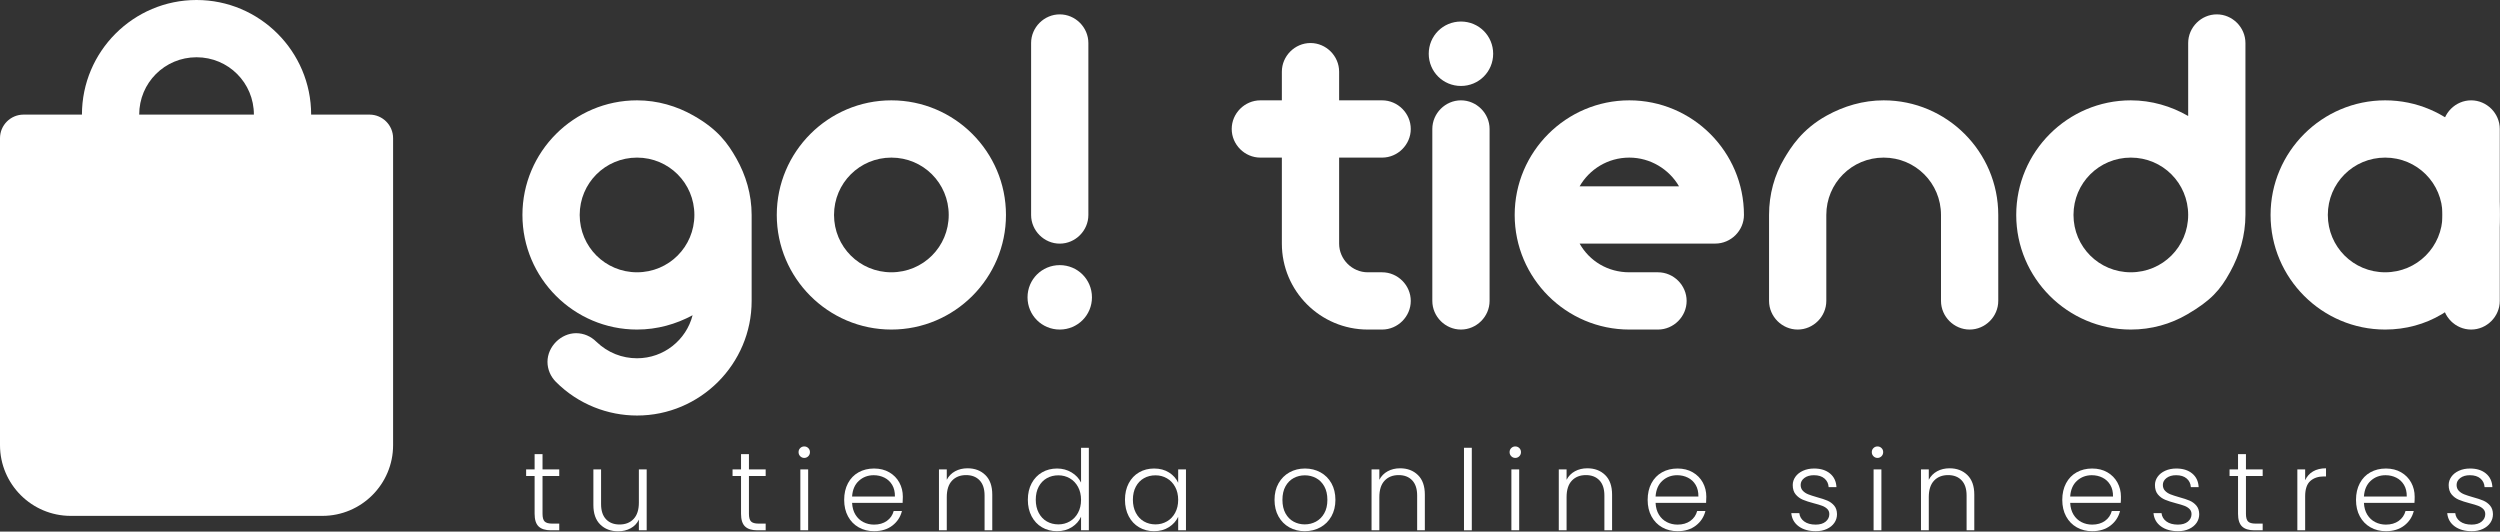
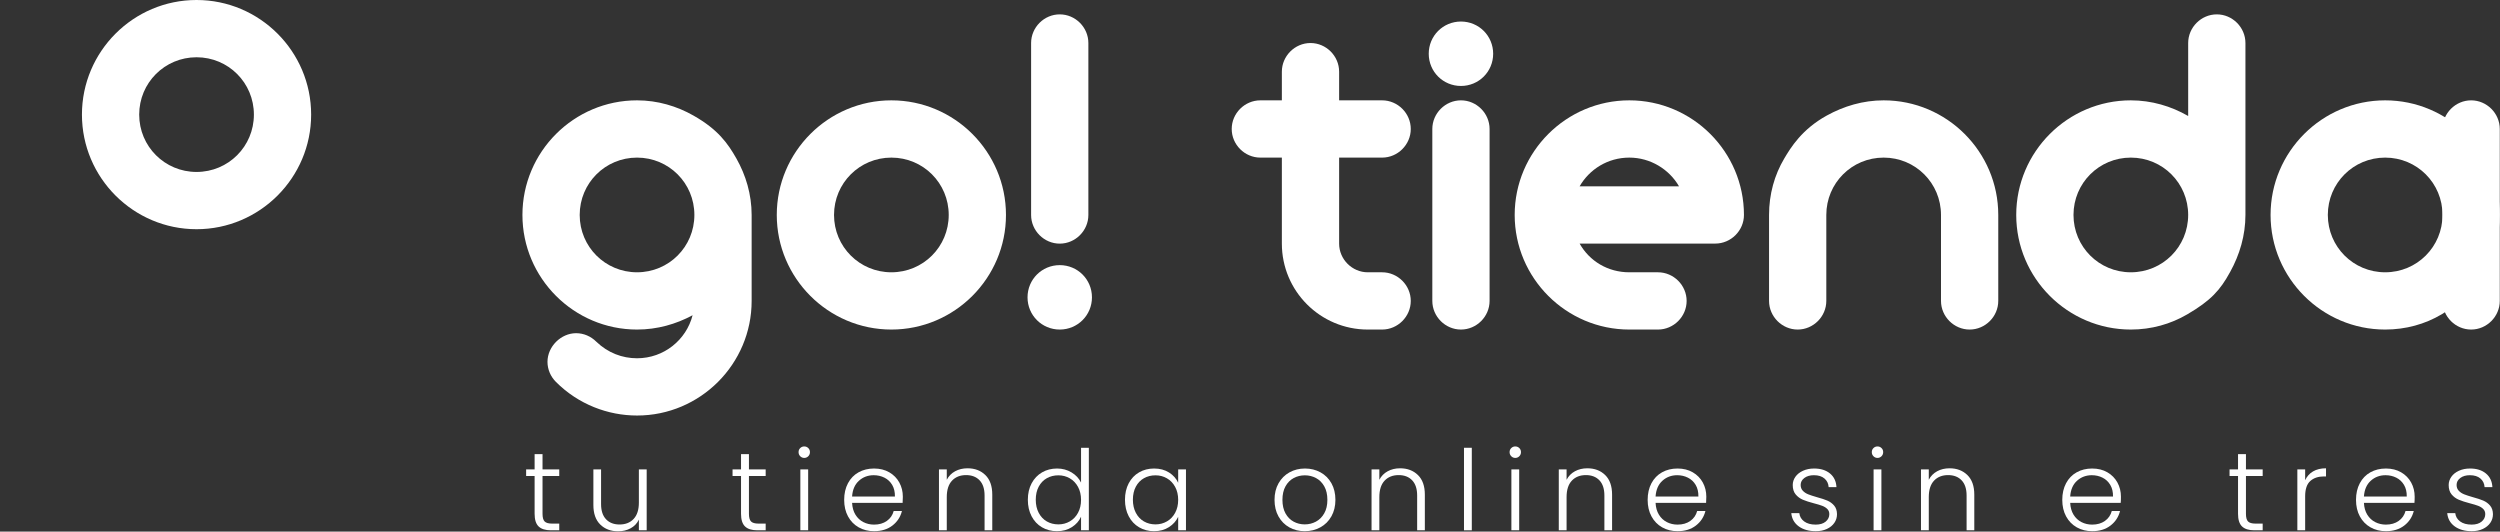
<svg xmlns="http://www.w3.org/2000/svg" width="100%" height="100%" viewBox="0 0 2055 437" xml:space="preserve" style="fill-rule:evenodd;clip-rule:evenodd;stroke-linejoin:round;stroke-miterlimit:2;">
  <rect x="0" y="0" width="2055" height="437" fill="#333333" stroke="none" />
  <g transform="matrix(1,0,0,1,-726.53,-144.369)">
    <g transform="matrix(1,0,0,1,400.29,-408.233)">
      <path d="M849.884,847.096C837.732,847.096 825.947,842.671 816.373,833.451C811.954,829.06 806.062,826.484 799.806,826.484C787.303,826.484 776.272,837.519 776.272,850.025C776.272,856.278 778.846,862.164 783.258,866.577C801.644,884.969 825.947,894.164 849.884,894.164C901.801,894.164 944.088,851.865 944.088,799.96L944.088,729.312C944.088,712.381 939.308,696.554 931.586,682.935C924.461,670.369 916.416,659.027 896.284,647.6C882.659,639.865 866.824,635.085 849.884,635.085C797.967,635.085 755.68,677.372 755.68,729.289C755.68,781.206 797.967,823.494 849.884,823.494C866.455,823.494 881.922,819.081 895.548,811.727C890.392,831.976 871.979,847.096 849.884,847.096ZM802.747,729.289C802.747,703.143 823.738,682.153 849.884,682.153C876.03,682.153 897.021,703.143 897.021,729.289C897.021,755.435 876.03,776.426 849.884,776.426C823.738,776.426 802.747,755.435 802.747,729.289Z" style="fill:white;fill-rule:nonzero;" />
      <path d="M964.747,729.289C964.747,781.206 1007.03,823.494 1058.95,823.494C1110.87,823.494 1153.15,781.206 1153.15,729.289C1153.15,677.372 1110.87,635.085 1058.95,635.085C1007.03,635.085 964.747,677.372 964.747,729.289ZM1011.81,729.289C1011.81,703.143 1032.81,682.153 1058.95,682.153C1085.1,682.153 1106.09,703.143 1106.09,729.289C1106.09,755.435 1085.1,776.426 1058.95,776.426C1032.81,776.426 1011.81,755.435 1011.81,729.289Z" style="fill:white;fill-rule:nonzero;" />
      <g>
        <g transform="matrix(1,0,0,1,-571.15,-82.483)">
          <path d="M964.747,729.289C964.747,781.206 1007.03,823.494 1058.95,823.494C1110.87,823.494 1153.15,781.206 1153.15,729.289C1153.15,677.372 1110.87,635.085 1058.95,635.085C1007.03,635.085 964.747,677.372 964.747,729.289ZM1011.81,729.289C1011.81,703.143 1032.81,682.153 1058.95,682.153C1085.1,682.153 1106.09,703.143 1106.09,729.289C1106.09,755.435 1085.1,776.426 1058.95,776.426C1032.81,776.426 1011.81,755.435 1011.81,729.289Z" style="fill:white;fill-rule:nonzero;" />
        </g>
        <g transform="matrix(1,0,0,1,-409.588,-1058.26)">
-           <path d="M1058.95,1724.45C1058.95,1713.75 1050.26,1705.07 1039.56,1705.07L755.215,1705.07C744.515,1705.07 735.828,1713.75 735.828,1724.45L735.828,1976.75C735.828,2008.85 761.889,2034.91 793.99,2034.91L1000.79,2034.91C1032.89,2034.91 1058.95,2008.85 1058.95,1976.75L1058.95,1724.45Z" style="fill:white;" />
-         </g>
+           </g>
      </g>
      <path d="M1220.88,587.971C1220.88,575.089 1210.22,564.415 1197.35,564.415C1184.48,564.415 1173.81,575.089 1173.81,587.971L1173.81,729.312C1173.81,742.195 1184.48,752.869 1197.35,752.869C1210.22,752.869 1220.88,742.195 1220.88,729.312L1220.88,587.971ZM1170.87,797.015C1170.87,811.725 1182.64,823.494 1197.35,823.494C1212.06,823.494 1223.83,811.725 1223.83,797.015C1223.83,782.305 1212.06,770.537 1197.35,770.537C1182.64,770.537 1170.87,782.305 1170.87,797.015Z" style="fill:white;fill-rule:nonzero;" />
      <path d="M1362.26,635.085C1349.38,635.085 1338.71,645.749 1338.71,658.619C1338.71,671.489 1349.38,682.153 1362.26,682.153L1379.93,682.153L1379.93,752.858C1379.93,791.87 1411.56,823.494 1450.56,823.494L1462.34,823.494C1475.22,823.494 1485.89,812.83 1485.89,799.96C1485.89,787.09 1475.22,776.426 1462.34,776.426L1450.56,776.426C1437.68,776.426 1427,765.747 1427,752.858L1427,682.153L1462.34,682.153C1475.22,682.153 1485.89,671.489 1485.89,658.619C1485.89,645.749 1475.22,635.085 1462.34,635.085L1427,635.085L1427,611.528C1427,598.646 1416.34,587.971 1403.47,587.971C1390.6,587.971 1379.93,598.646 1379.93,611.528L1379.93,635.085L1362.26,635.085Z" style="fill:white;fill-rule:nonzero;" />
      <path d="M1550.68,658.636C1550.68,645.757 1540.01,635.085 1527.14,635.085C1514.27,635.085 1503.61,645.757 1503.61,658.636L1503.61,799.943C1503.61,812.822 1514.27,823.494 1527.14,823.494C1540.01,823.494 1550.68,812.822 1550.68,799.943L1550.68,658.636ZM1500.66,596.782C1500.66,611.492 1512.43,623.261 1527.14,623.261C1541.85,623.261 1553.62,611.492 1553.62,596.782C1553.62,582.072 1541.85,570.304 1527.14,570.304C1512.43,570.304 1500.66,582.072 1500.66,596.782Z" style="fill:white;fill-rule:nonzero;" />
      <g transform="matrix(1,0,0,1,830.378,5.61638e-06)">
        <path d="M1550.68,658.636C1550.68,645.757 1540.01,635.085 1527.14,635.085C1514.27,635.085 1503.61,645.757 1503.61,658.636L1503.61,799.943C1503.61,812.822 1514.27,823.494 1527.14,823.494C1540.01,823.494 1550.68,812.822 1550.68,799.943L1550.68,658.636Z" style="fill:white;fill-rule:nonzero;" />
      </g>
      <path d="M1689.1,823.494C1701.98,823.494 1712.65,812.83 1712.65,799.96C1712.65,787.09 1701.98,776.426 1689.1,776.426L1665.54,776.426C1647.87,776.426 1632.78,767.206 1624.68,752.823L1736.21,752.823C1749.09,752.823 1759.77,742.159 1759.77,729.289C1759.77,677.372 1717.44,635.085 1665.54,635.085C1613.64,635.085 1571.31,677.372 1571.31,729.289C1571.31,781.206 1613.64,823.494 1665.54,823.494L1689.1,823.494ZM1665.54,682.153C1682.84,682.153 1698.3,691.741 1706.39,705.756L1624.68,705.756C1632.78,691.741 1647.87,682.153 1665.54,682.153Z" style="fill:white;fill-rule:nonzero;" />
      <path d="M1827.84,647.587C1807.36,658.887 1798.23,673.916 1792.9,682.889C1784.81,696.508 1780.4,712.335 1780.4,729.266L1780.4,799.937C1780.4,812.819 1791.07,823.494 1803.93,823.494C1816.81,823.494 1827.47,812.819 1827.47,799.937L1827.47,729.266C1827.47,703.133 1848.46,682.153 1874.61,682.153C1900.75,682.153 1921.74,703.133 1921.74,729.266L1921.74,799.937C1921.74,812.819 1932.41,823.494 1945.28,823.494C1958.15,823.494 1968.81,812.819 1968.81,799.937L1968.81,729.266C1968.81,677.372 1926.52,635.085 1874.61,635.085C1857.67,635.085 1841.83,639.865 1827.84,647.587Z" style="fill:white;fill-rule:nonzero;" />
      <path d="M2171.99,729.289L2171.99,587.971C2171.99,575.089 2161.32,564.415 2148.45,564.415C2135.58,564.415 2124.92,575.089 2124.92,587.971L2124.92,647.955C2110.93,639.865 2094.72,635.085 2077.78,635.085C2025.87,635.085 1983.58,677.372 1983.58,729.289C1983.58,781.206 2025.87,823.494 2077.78,823.494C2094.72,823.494 2110.5,818.987 2124.18,810.991C2143.56,799.664 2151.28,791.029 2159.22,776.487C2159.31,776.329 2159.4,776.171 2159.49,776.012C2167.21,762.025 2171.99,746.198 2171.99,729.266L2171.99,729.289ZM2124.92,729.266C2124.92,755.435 2103.93,776.426 2077.78,776.426C2051.64,776.426 2030.65,755.435 2030.65,729.289C2030.65,703.143 2051.64,682.153 2077.78,682.153C2103.93,682.153 2124.92,703.143 2124.92,729.289L2124.92,729.266Z" style="fill:white;fill-rule:nonzero;" />
      <path d="M2192.65,729.289C2192.65,781.206 2234.93,823.494 2286.85,823.494C2303.79,823.494 2319.62,819.081 2333.25,810.991C2345.87,803.498 2377.74,780.061 2368.55,776.012C2376.27,762.025 2381.05,746.198 2381.05,729.266C2381.05,677.372 2338.77,635.085 2286.85,635.085C2234.93,635.085 2192.65,677.372 2192.65,729.266L2192.65,729.289ZM2239.71,729.266C2239.71,703.133 2260.7,682.153 2286.85,682.153C2313,682.153 2333.99,703.133 2333.99,729.266C2333.99,755.435 2313,776.426 2286.85,776.426C2260.7,776.426 2239.71,755.435 2239.71,729.289L2239.71,729.266Z" style="fill:white;fill-rule:nonzero;" />
    </g>
    <g transform="matrix(1,0,0,1,400.29,-408.233)">
      <path d="M772.196,943.864L772.196,974.939C772.196,977.995 772.777,980.103 773.938,981.264C775.099,982.425 777.146,983.006 780.08,983.006L785.946,983.006L785.946,988.506L779.071,988.506C774.549,988.506 771.188,987.452 768.988,985.343C766.788,983.235 765.688,979.767 765.688,974.939L765.688,943.864L758.721,943.864L758.721,938.456L765.688,938.456L765.688,925.897L772.196,925.897L772.196,938.456L785.946,938.456L785.946,943.864L772.196,943.864Z" style="fill:white;fill-rule:nonzero;" />
      <path d="M857.813,938.456L857.813,988.506L851.396,988.506L851.396,979.706C849.93,982.822 847.668,985.206 844.613,986.856C841.557,988.506 838.135,989.331 834.346,989.331C828.357,989.331 823.468,987.482 819.68,983.785C815.891,980.088 813.996,974.725 813.996,967.697L813.996,938.456L820.321,938.456L820.321,966.964C820.321,972.403 821.681,976.559 824.4,979.431C827.12,982.303 830.832,983.739 835.538,983.739C840.366,983.739 844.216,982.211 847.088,979.156C849.96,976.1 851.396,971.609 851.396,965.681L851.396,938.456L857.813,938.456Z" style="fill:white;fill-rule:nonzero;" />
      <path d="M941.871,943.864L941.871,974.939C941.871,977.995 942.452,980.103 943.613,981.264C944.774,982.425 946.821,983.006 949.755,983.006L955.621,983.006L955.621,988.506L948.746,988.506C944.224,988.506 940.863,987.452 938.663,985.343C936.463,983.235 935.363,979.767 935.363,974.939L935.363,943.864L928.396,943.864L928.396,938.456L935.363,938.456L935.363,925.897L941.871,925.897L941.871,938.456L955.621,938.456L955.621,943.864L941.871,943.864Z" style="fill:white;fill-rule:nonzero;" />
      <path d="M987.338,929.014C986.055,929.014 984.955,928.556 984.038,927.639C983.121,926.722 982.663,925.592 982.663,924.247C982.663,922.903 983.121,921.788 984.038,920.902C984.955,920.015 986.055,919.572 987.338,919.572C988.621,919.572 989.721,920.015 990.638,920.902C991.555,921.788 992.013,922.903 992.013,924.247C992.013,925.592 991.555,926.722 990.638,927.639C989.721,928.556 988.621,929.014 987.338,929.014ZM990.546,938.456L990.546,988.506L984.13,988.506L984.13,938.456L990.546,938.456Z" style="fill:white;fill-rule:nonzero;" />
      <path d="M1068.37,960.914C1068.37,963.114 1068.31,964.795 1068.19,965.956L1026.66,965.956C1026.85,969.745 1027.76,972.984 1029.41,975.672C1031.06,978.361 1033.23,980.393 1035.92,981.768C1038.61,983.143 1041.54,983.831 1044.72,983.831C1048.88,983.831 1052.38,982.822 1055.22,980.806C1058.06,978.789 1059.94,976.07 1060.86,972.647L1067.64,972.647C1066.42,977.536 1063.8,981.524 1059.8,984.61C1055.8,987.696 1050.77,989.239 1044.72,989.239C1040.02,989.239 1035.8,988.185 1032.07,986.077C1028.34,983.968 1025.42,980.974 1023.32,977.093C1021.21,973.213 1020.15,968.675 1020.15,963.481C1020.15,958.286 1021.19,953.734 1023.27,949.822C1025.35,945.911 1028.25,942.917 1031.98,940.839C1035.71,938.761 1039.95,937.722 1044.72,937.722C1049.49,937.722 1053.66,938.761 1057.23,940.839C1060.81,942.917 1063.56,945.713 1065.48,949.227C1067.41,952.74 1068.37,956.636 1068.37,960.914ZM1061.86,960.731C1061.92,957.003 1061.17,953.825 1059.62,951.197C1058.06,948.57 1055.93,946.584 1053.25,945.239C1050.56,943.895 1047.62,943.222 1044.45,943.222C1039.68,943.222 1035.62,944.75 1032.26,947.806C1028.89,950.861 1027.03,955.17 1026.66,960.731L1061.86,960.731Z" style="fill:white;fill-rule:nonzero;" />
      <path d="M1121.54,937.539C1127.53,937.539 1132.42,939.388 1136.2,943.085C1139.99,946.782 1141.89,952.145 1141.89,959.172L1141.89,988.506L1135.56,988.506L1135.56,959.906C1135.56,954.467 1134.2,950.311 1131.48,947.439C1128.76,944.567 1125.05,943.131 1120.35,943.131C1115.52,943.131 1111.67,944.659 1108.8,947.714C1105.92,950.77 1104.49,955.261 1104.49,961.189L1104.49,988.506L1098.07,988.506L1098.07,938.456L1104.49,938.456L1104.49,946.981C1106.08,943.925 1108.37,941.588 1111.36,939.968C1114.36,938.349 1117.75,937.539 1121.54,937.539Z" style="fill:white;fill-rule:nonzero;" />
      <path d="M1171.13,963.389C1171.13,958.256 1172.17,953.749 1174.25,949.868C1176.32,945.988 1179.18,942.993 1182.82,940.885C1186.45,938.777 1190.56,937.722 1195.15,937.722C1199.55,937.722 1203.52,938.792 1207.06,940.931C1210.61,943.07 1213.2,945.85 1214.86,949.272L1214.86,920.672L1221.27,920.672L1221.27,988.506L1214.86,988.506L1214.86,977.322C1213.33,980.806 1210.82,983.663 1207.34,985.893C1203.86,988.124 1199.76,989.239 1195.06,989.239C1190.47,989.239 1186.36,988.17 1182.73,986.031C1179.09,983.892 1176.25,980.867 1174.2,976.956C1172.15,973.045 1171.13,968.522 1171.13,963.389ZM1214.86,963.481C1214.86,959.447 1214.03,955.903 1212.38,952.847C1210.73,949.792 1208.48,947.439 1205.64,945.789C1202.8,944.139 1199.67,943.314 1196.25,943.314C1192.7,943.314 1189.52,944.109 1186.71,945.697C1183.9,947.286 1181.69,949.593 1180.07,952.618C1178.45,955.643 1177.64,959.234 1177.64,963.389C1177.64,967.484 1178.45,971.074 1180.07,974.16C1181.69,977.246 1183.9,979.599 1186.71,981.218C1189.52,982.838 1192.7,983.647 1196.25,983.647C1199.67,983.647 1202.8,982.822 1205.64,981.172C1208.48,979.522 1210.73,977.17 1212.38,974.114C1214.03,971.059 1214.86,967.514 1214.86,963.481Z" style="fill:white;fill-rule:nonzero;" />
      <path d="M1250.97,963.389C1250.97,958.256 1252,953.749 1254.04,949.868C1256.09,945.988 1258.93,942.993 1262.57,940.885C1266.2,938.777 1270.31,937.722 1274.9,937.722C1279.66,937.722 1283.77,938.822 1287.23,941.022C1290.68,943.222 1293.17,946.034 1294.7,949.456L1294.7,938.456L1301.11,938.456L1301.11,988.506L1294.7,988.506L1294.7,977.414C1293.11,980.836 1290.59,983.663 1287.13,985.893C1283.68,988.124 1279.57,989.239 1274.81,989.239C1270.28,989.239 1266.2,988.17 1262.57,986.031C1258.93,983.892 1256.09,980.867 1254.04,976.956C1252,973.045 1250.97,968.522 1250.97,963.389ZM1294.7,963.481C1294.7,959.447 1293.87,955.903 1292.22,952.847C1290.57,949.792 1288.33,947.439 1285.48,945.789C1282.64,944.139 1279.51,943.314 1276.09,943.314C1272.54,943.314 1269.37,944.109 1266.56,945.697C1263.74,947.286 1261.53,949.593 1259.91,952.618C1258.29,955.643 1257.48,959.234 1257.48,963.389C1257.48,967.484 1258.29,971.074 1259.91,974.16C1261.53,977.246 1263.74,979.599 1266.56,981.218C1269.37,982.838 1272.54,983.647 1276.09,983.647C1279.51,983.647 1282.64,982.822 1285.48,981.172C1288.33,979.522 1290.57,977.17 1292.22,974.114C1293.87,971.059 1294.7,967.514 1294.7,963.481Z" style="fill:white;fill-rule:nonzero;" />
      <path d="M1398.74,989.239C1394.03,989.239 1389.8,988.185 1386.04,986.077C1382.28,983.968 1379.32,980.974 1377.15,977.093C1374.98,973.213 1373.9,968.675 1373.9,963.481C1373.9,958.286 1375,953.749 1377.2,949.868C1379.4,945.988 1382.39,942.993 1386.18,940.885C1389.97,938.777 1394.22,937.722 1398.92,937.722C1403.63,937.722 1407.89,938.777 1411.71,940.885C1415.53,942.993 1418.52,945.988 1420.69,949.868C1422.86,953.749 1423.95,958.286 1423.95,963.481C1423.95,968.614 1422.85,973.136 1420.65,977.047C1418.45,980.959 1415.42,983.968 1411.57,986.077C1407.72,988.185 1403.44,989.239 1398.74,989.239ZM1398.74,983.647C1402.04,983.647 1405.09,982.899 1407.9,981.402C1410.72,979.904 1412.99,977.643 1414.73,974.618C1416.48,971.593 1417.35,967.881 1417.35,963.481C1417.35,959.081 1416.49,955.368 1414.78,952.343C1413.07,949.318 1410.81,947.057 1408,945.56C1405.18,944.063 1402.13,943.314 1398.83,943.314C1395.53,943.314 1392.47,944.063 1389.66,945.56C1386.85,947.057 1384.61,949.318 1382.92,952.343C1381.25,955.368 1380.4,959.081 1380.4,963.481C1380.4,967.881 1381.25,971.593 1382.92,974.618C1384.61,977.643 1386.84,979.904 1389.62,981.402C1392.4,982.899 1395.44,983.647 1398.74,983.647Z" style="fill:white;fill-rule:nonzero;" />
      <path d="M1477.11,937.539C1483.1,937.539 1487.99,939.388 1491.78,943.085C1495.57,946.782 1497.46,952.145 1497.46,959.172L1497.46,988.506L1491.14,988.506L1491.14,959.906C1491.14,954.467 1489.78,950.311 1487.06,947.439C1484.34,944.567 1480.63,943.131 1475.92,943.131C1471.09,943.131 1467.24,944.659 1464.37,947.714C1461.5,950.77 1460.06,955.261 1460.06,961.189L1460.06,988.506L1453.65,988.506L1453.65,938.456L1460.06,938.456L1460.06,946.981C1461.65,943.925 1463.94,941.588 1466.94,939.968C1469.93,938.349 1473.32,937.539 1477.11,937.539Z" style="fill:white;fill-rule:nonzero;" />
      <rect x="1529.64" y="920.672" width="6.417" height="67.833" style="fill:white;fill-rule:nonzero;" />
      <path d="M1571.81,929.014C1570.52,929.014 1569.42,928.556 1568.51,927.639C1567.59,926.722 1567.13,925.592 1567.13,924.247C1567.13,922.903 1567.59,921.788 1568.51,920.902C1569.42,920.015 1570.52,919.572 1571.81,919.572C1573.09,919.572 1574.19,920.015 1575.11,920.902C1576.02,921.788 1576.48,922.903 1576.48,924.247C1576.48,925.592 1576.02,926.722 1575.11,927.639C1574.19,928.556 1573.09,929.014 1571.81,929.014ZM1575.01,938.456L1575.01,988.506L1568.6,988.506L1568.6,938.456L1575.01,938.456Z" style="fill:white;fill-rule:nonzero;" />
      <path d="M1631.02,937.539C1637.01,937.539 1641.9,939.388 1645.69,943.085C1649.48,946.782 1651.37,952.145 1651.37,959.172L1651.37,988.506L1645.05,988.506L1645.05,959.906C1645.05,954.467 1643.69,950.311 1640.97,947.439C1638.25,944.567 1634.54,943.131 1629.83,943.131C1625,943.131 1621.15,944.659 1618.28,947.714C1615.41,950.77 1613.97,955.261 1613.97,961.189L1613.97,988.506L1607.56,988.506L1607.56,938.456L1613.97,938.456L1613.97,946.981C1615.56,943.925 1617.85,941.588 1620.85,939.968C1623.84,938.349 1627.23,937.539 1631.02,937.539Z" style="fill:white;fill-rule:nonzero;" />
      <path d="M1728.83,960.914C1728.83,963.114 1728.77,964.795 1728.65,965.956L1687.12,965.956C1687.31,969.745 1688.22,972.984 1689.87,975.672C1691.52,978.361 1693.69,980.393 1696.38,981.768C1699.07,983.143 1702,983.831 1705.18,983.831C1709.34,983.831 1712.83,982.822 1715.67,980.806C1718.52,978.789 1720.4,976.07 1721.31,972.647L1728.1,972.647C1726.87,977.536 1724.26,981.524 1720.26,984.61C1716.26,987.696 1711.23,989.239 1705.18,989.239C1700.47,989.239 1696.26,988.185 1692.53,986.077C1688.8,983.968 1685.88,980.974 1683.78,977.093C1681.67,973.213 1680.61,968.675 1680.61,963.481C1680.61,958.286 1681.65,953.734 1683.73,949.822C1685.81,945.911 1688.71,942.917 1692.44,940.839C1696.17,938.761 1700.41,937.722 1705.18,937.722C1709.95,937.722 1714.12,938.761 1717.69,940.839C1721.27,942.917 1724.02,945.713 1725.94,949.227C1727.87,952.74 1728.83,956.636 1728.83,960.914ZM1722.32,960.731C1722.38,957.003 1721.63,953.825 1720.08,951.197C1718.52,948.57 1716.39,946.584 1713.7,945.239C1711.02,943.895 1708.08,943.222 1704.9,943.222C1700.14,943.222 1696.07,944.75 1692.71,947.806C1689.35,950.861 1687.49,955.17 1687.12,960.731L1722.32,960.731Z" style="fill:white;fill-rule:nonzero;" />
      <path d="M1818.85,989.239C1813.1,989.239 1808.41,987.91 1804.78,985.252C1801.14,982.593 1799.11,978.972 1798.68,974.389L1805.28,974.389C1805.59,977.2 1806.91,979.477 1809.27,981.218C1811.62,982.96 1814.78,983.831 1818.76,983.831C1822.24,983.831 1824.97,983.006 1826.96,981.356C1828.94,979.706 1829.94,977.659 1829.94,975.214C1829.94,973.503 1829.39,972.097 1828.29,970.997C1827.19,969.897 1825.8,969.027 1824.12,968.385C1822.44,967.743 1820.16,967.056 1817.29,966.322C1813.56,965.345 1810.54,964.367 1808.21,963.389C1805.89,962.411 1803.92,960.96 1802.3,959.035C1800.68,957.11 1799.87,954.528 1799.87,951.289C1799.87,948.845 1800.61,946.584 1802.07,944.506C1803.54,942.428 1805.62,940.778 1808.31,939.556C1810.99,938.334 1814.05,937.722 1817.47,937.722C1822.85,937.722 1827.19,939.082 1830.49,941.802C1833.79,944.521 1835.56,948.264 1835.81,953.031L1829.39,953.031C1829.2,950.097 1828.06,947.729 1825.95,945.927C1823.84,944.124 1820.95,943.222 1817.29,943.222C1814.05,943.222 1811.42,943.986 1809.4,945.514C1807.39,947.042 1806.38,948.936 1806.38,951.197C1806.38,953.153 1806.98,954.757 1808.17,956.01C1809.36,957.263 1810.84,958.24 1812.61,958.943C1814.38,959.646 1816.77,960.425 1819.76,961.281C1823.37,962.259 1826.24,963.206 1828.38,964.122C1830.52,965.039 1832.35,966.384 1833.88,968.156C1835.41,969.928 1836.2,972.281 1836.26,975.214C1836.26,977.903 1835.53,980.302 1834.06,982.41C1832.6,984.518 1830.55,986.184 1827.92,987.406C1825.29,988.628 1822.27,989.239 1818.85,989.239Z" style="fill:white;fill-rule:nonzero;" />
      <path d="M1869.54,929.014C1868.26,929.014 1867.15,928.556 1866.24,927.639C1865.32,926.722 1864.86,925.592 1864.86,924.247C1864.86,922.903 1865.32,921.788 1866.24,920.902C1867.15,920.015 1868.26,919.572 1869.54,919.572C1870.82,919.572 1871.92,920.015 1872.84,920.902C1873.76,921.788 1874.21,922.903 1874.21,924.247C1874.21,925.592 1873.76,926.722 1872.84,927.639C1871.92,928.556 1870.82,929.014 1869.54,929.014ZM1872.75,938.456L1872.75,988.506L1866.33,988.506L1866.33,938.456L1872.75,938.456Z" style="fill:white;fill-rule:nonzero;" />
      <path d="M1928.76,937.539C1934.74,937.539 1939.63,939.388 1943.42,943.085C1947.21,946.782 1949.11,952.145 1949.11,959.172L1949.11,988.506L1942.78,988.506L1942.78,959.906C1942.78,954.467 1941.42,950.311 1938.7,947.439C1935.98,944.567 1932.27,943.131 1927.56,943.131C1922.74,943.131 1918.88,944.659 1916.01,947.714C1913.14,950.77 1911.7,955.261 1911.7,961.189L1911.7,988.506L1905.29,988.506L1905.29,938.456L1911.7,938.456L1911.7,946.981C1913.29,943.925 1915.59,941.588 1918.58,939.968C1921.57,938.349 1924.97,937.539 1928.76,937.539Z" style="fill:white;fill-rule:nonzero;" />
      <path d="M2069.65,960.914C2069.65,963.114 2069.59,964.795 2069.46,965.956L2027.94,965.956C2028.12,969.745 2029.04,972.984 2030.69,975.672C2032.34,978.361 2034.51,980.393 2037.2,981.768C2039.88,983.143 2042.82,983.831 2046,983.831C2050.15,983.831 2053.65,982.822 2056.49,980.806C2059.33,978.789 2061.21,976.07 2062.13,972.647L2068.91,972.647C2067.69,977.536 2065.08,981.524 2061.07,984.61C2057.07,987.696 2052.05,989.239 2046,989.239C2041.29,989.239 2037.07,988.185 2033.35,986.077C2029.62,983.968 2026.7,980.974 2024.59,977.093C2022.48,973.213 2021.43,968.675 2021.43,963.481C2021.43,958.286 2022.47,953.734 2024.55,949.822C2026.62,945.911 2029.53,942.917 2033.26,940.839C2036.98,938.761 2041.23,937.722 2046,937.722C2050.76,937.722 2054.93,938.761 2058.51,940.839C2062.08,942.917 2064.83,945.713 2066.76,949.227C2068.68,952.74 2069.65,956.636 2069.65,960.914ZM2063.14,960.731C2063.2,957.003 2062.45,953.825 2060.89,951.197C2059.33,948.57 2057.21,946.584 2054.52,945.239C2051.83,943.895 2048.9,943.222 2045.72,943.222C2040.96,943.222 2036.89,944.75 2033.53,947.806C2030.17,950.861 2028.31,955.17 2027.94,960.731L2063.14,960.731Z" style="fill:white;fill-rule:nonzero;" />
-       <path d="M2116.58,989.239C2110.84,989.239 2106.14,987.91 2102.51,985.252C2098.87,982.593 2096.84,978.972 2096.41,974.389L2103.01,974.389C2103.32,977.2 2104.65,979.477 2107,981.218C2109.35,982.96 2112.52,983.831 2116.49,983.831C2119.97,983.831 2122.71,983.006 2124.69,981.356C2126.68,979.706 2127.67,977.659 2127.67,975.214C2127.67,973.503 2127.12,972.097 2126.02,970.997C2124.92,969.897 2123.53,969.027 2121.85,968.385C2120.17,967.743 2117.89,967.056 2115.02,966.322C2111.29,965.345 2108.27,964.367 2105.95,963.389C2103.62,962.411 2101.65,960.96 2100.03,959.035C2098.41,957.11 2097.61,954.528 2097.61,951.289C2097.61,948.845 2098.34,946.584 2099.8,944.506C2101.27,942.428 2103.35,940.778 2106.04,939.556C2108.73,938.334 2111.78,937.722 2115.2,937.722C2120.58,937.722 2124.92,939.082 2128.22,941.802C2131.52,944.521 2133.29,948.264 2133.54,953.031L2127.12,953.031C2126.94,950.097 2125.79,947.729 2123.68,945.927C2121.57,944.124 2118.69,943.222 2115.02,943.222C2111.78,943.222 2109.16,943.986 2107.14,945.514C2105.12,947.042 2104.11,948.936 2104.11,951.197C2104.11,953.153 2104.71,954.757 2105.9,956.01C2107.09,957.263 2108.57,958.24 2110.35,958.943C2112.12,959.646 2114.5,960.425 2117.5,961.281C2121.1,962.259 2123.97,963.206 2126.11,964.122C2128.25,965.039 2130.09,966.384 2131.61,968.156C2133.14,969.928 2133.93,972.281 2134,975.214C2134,977.903 2133.26,980.302 2131.8,982.41C2130.33,984.518 2128.28,986.184 2125.66,987.406C2123.03,988.628 2120,989.239 2116.58,989.239Z" style="fill:white;fill-rule:nonzero;" />
      <path d="M2172.41,943.864L2172.41,974.939C2172.41,977.995 2172.99,980.103 2174.15,981.264C2175.31,982.425 2177.36,983.006 2180.29,983.006L2186.16,983.006L2186.16,988.506L2179.28,988.506C2174.76,988.506 2171.4,987.452 2169.2,985.343C2167,983.235 2165.9,979.767 2165.9,974.939L2165.9,943.864L2158.93,943.864L2158.93,938.456L2165.9,938.456L2165.9,925.897L2172.41,925.897L2172.41,938.456L2186.16,938.456L2186.16,943.864L2172.41,943.864Z" style="fill:white;fill-rule:nonzero;" />
      <path d="M2221.08,947.347C2222.49,944.231 2224.64,941.817 2227.54,940.106C2230.45,938.395 2234.01,937.539 2238.22,937.539L2238.22,944.231L2236.48,944.231C2231.84,944.231 2228.11,945.484 2225.3,947.989C2222.49,950.495 2221.08,954.681 2221.08,960.547L2221.08,988.506L2214.66,988.506L2214.66,938.456L2221.08,938.456L2221.08,947.347Z" style="fill:white;fill-rule:nonzero;" />
      <path d="M2311.1,960.914C2311.1,963.114 2311.03,964.795 2310.91,965.956L2269.39,965.956C2269.57,969.745 2270.49,972.984 2272.14,975.672C2273.79,978.361 2275.96,980.393 2278.65,981.768C2281.34,983.143 2284.27,983.831 2287.45,983.831C2291.6,983.831 2295.1,982.822 2297.94,980.806C2300.78,978.789 2302.66,976.07 2303.58,972.647L2310.36,972.647C2309.14,977.536 2306.53,981.524 2302.53,984.61C2298.52,987.696 2293.5,989.239 2287.45,989.239C2282.74,989.239 2278.52,988.185 2274.8,986.077C2271.07,983.968 2268.15,980.974 2266.04,977.093C2263.93,973.213 2262.88,968.675 2262.88,963.481C2262.88,958.286 2263.92,953.734 2266,949.822C2268.07,945.911 2270.98,942.917 2274.7,940.839C2278.43,938.761 2282.68,937.722 2287.45,937.722C2292.21,937.722 2296.38,938.761 2299.96,940.839C2303.53,942.917 2306.28,945.713 2308.21,949.227C2310.13,952.74 2311.1,956.636 2311.1,960.914ZM2304.59,960.731C2304.65,957.003 2303.9,953.825 2302.34,951.197C2300.78,948.57 2298.66,946.584 2295.97,945.239C2293.28,943.895 2290.35,943.222 2287.17,943.222C2282.41,943.222 2278.34,944.75 2274.98,947.806C2271.62,950.861 2269.76,955.17 2269.39,960.731L2304.59,960.731Z" style="fill:white;fill-rule:nonzero;" />
      <path d="M2358.03,989.239C2352.28,989.239 2347.6,987.91 2343.96,985.252C2340.32,982.593 2338.29,978.972 2337.86,974.389L2344.46,974.389C2344.77,977.2 2346.1,979.477 2348.45,981.218C2350.8,982.96 2353.97,983.831 2357.94,983.831C2361.42,983.831 2364.16,983.006 2366.14,981.356C2368.13,979.706 2369.12,977.659 2369.12,975.214C2369.12,973.503 2368.57,972.097 2367.47,970.997C2366.37,969.897 2364.98,969.027 2363.3,968.385C2361.62,967.743 2359.34,967.056 2356.47,966.322C2352.74,965.345 2349.72,964.367 2347.4,963.389C2345.07,962.411 2343.1,960.96 2341.48,959.035C2339.86,957.11 2339.05,954.528 2339.05,951.289C2339.05,948.845 2339.79,946.584 2341.26,944.506C2342.72,942.428 2344.8,940.778 2347.49,939.556C2350.18,938.334 2353.23,937.722 2356.66,937.722C2362.03,937.722 2366.37,939.082 2369.67,941.802C2372.97,944.521 2374.74,948.264 2374.99,953.031L2368.57,953.031C2368.39,950.097 2367.24,947.729 2365.13,945.927C2363.03,944.124 2360.14,943.222 2356.47,943.222C2353.23,943.222 2350.61,943.986 2348.59,945.514C2346.57,947.042 2345.56,948.936 2345.56,951.197C2345.56,953.153 2346.16,954.757 2347.35,956.01C2348.54,957.263 2350.02,958.24 2351.8,958.943C2353.57,959.646 2355.95,960.425 2358.95,961.281C2362.55,962.259 2365.42,963.206 2367.56,964.122C2369.7,965.039 2371.53,966.384 2373.06,968.156C2374.59,969.928 2375.39,972.281 2375.45,975.214C2375.45,977.903 2374.71,980.302 2373.25,982.41C2371.78,984.518 2369.73,986.184 2367.11,987.406C2364.48,988.628 2361.45,989.239 2358.03,989.239Z" style="fill:white;fill-rule:nonzero;" />
    </g>
  </g>
</svg>